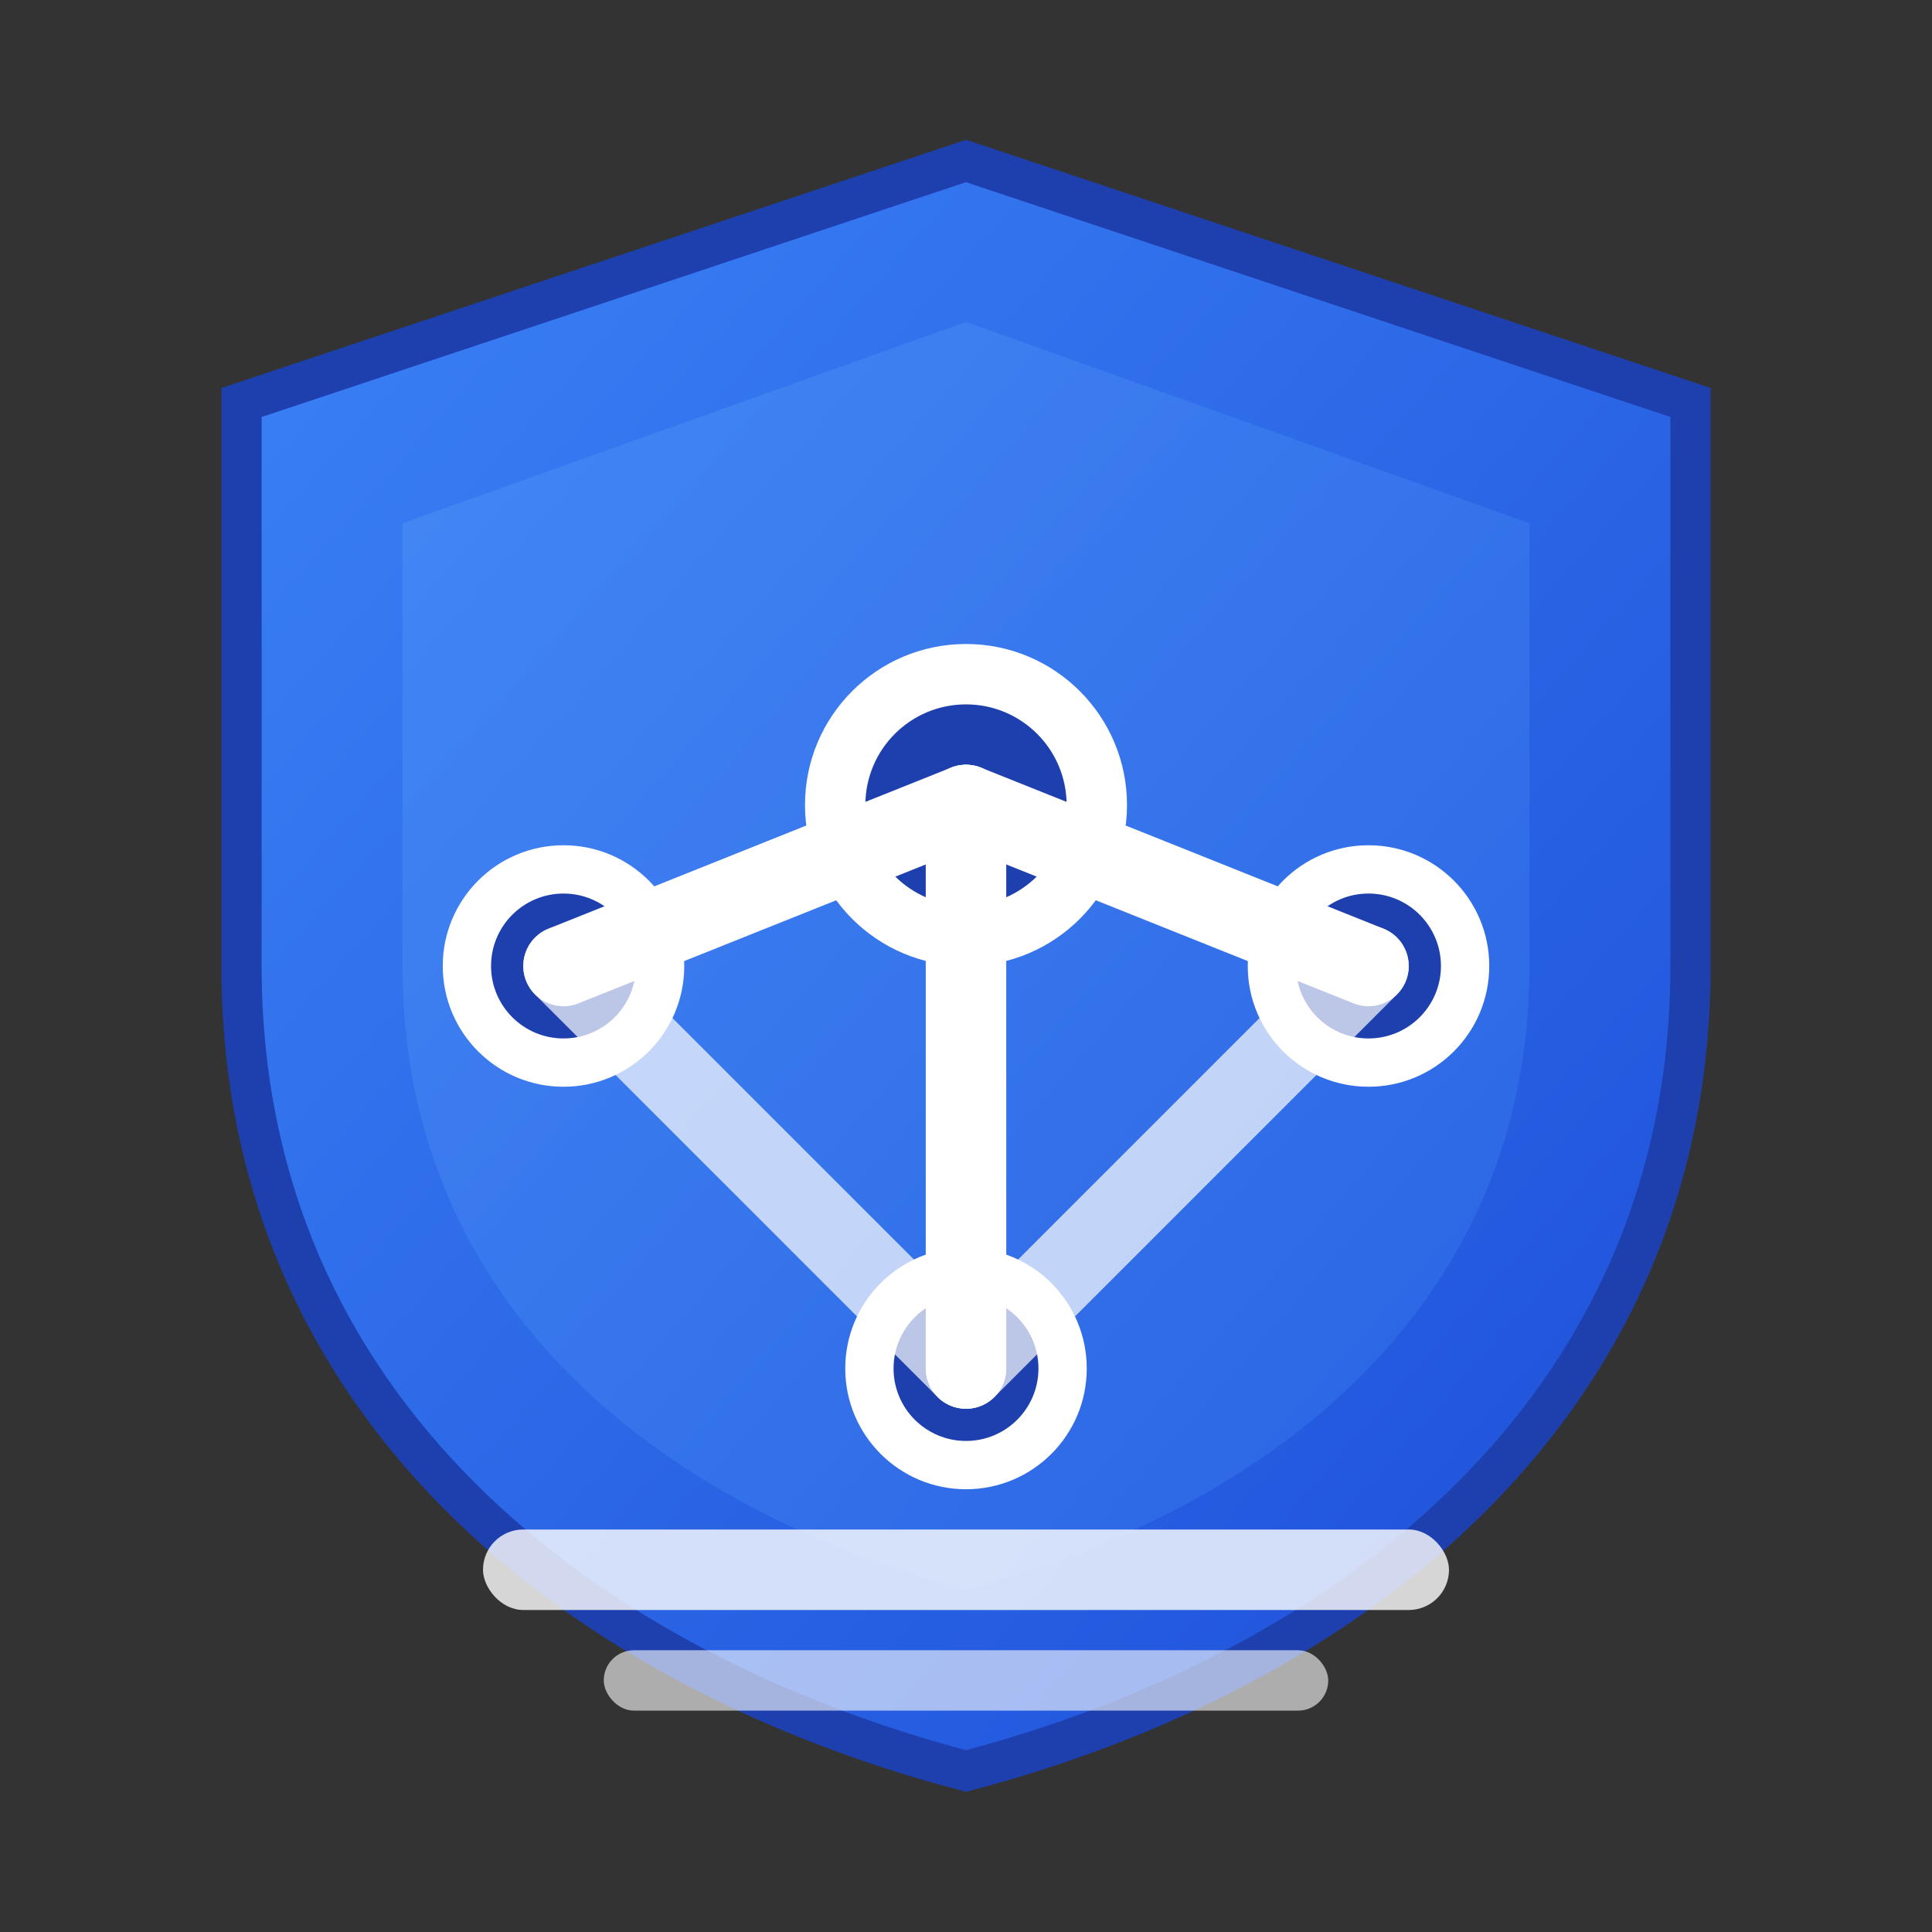
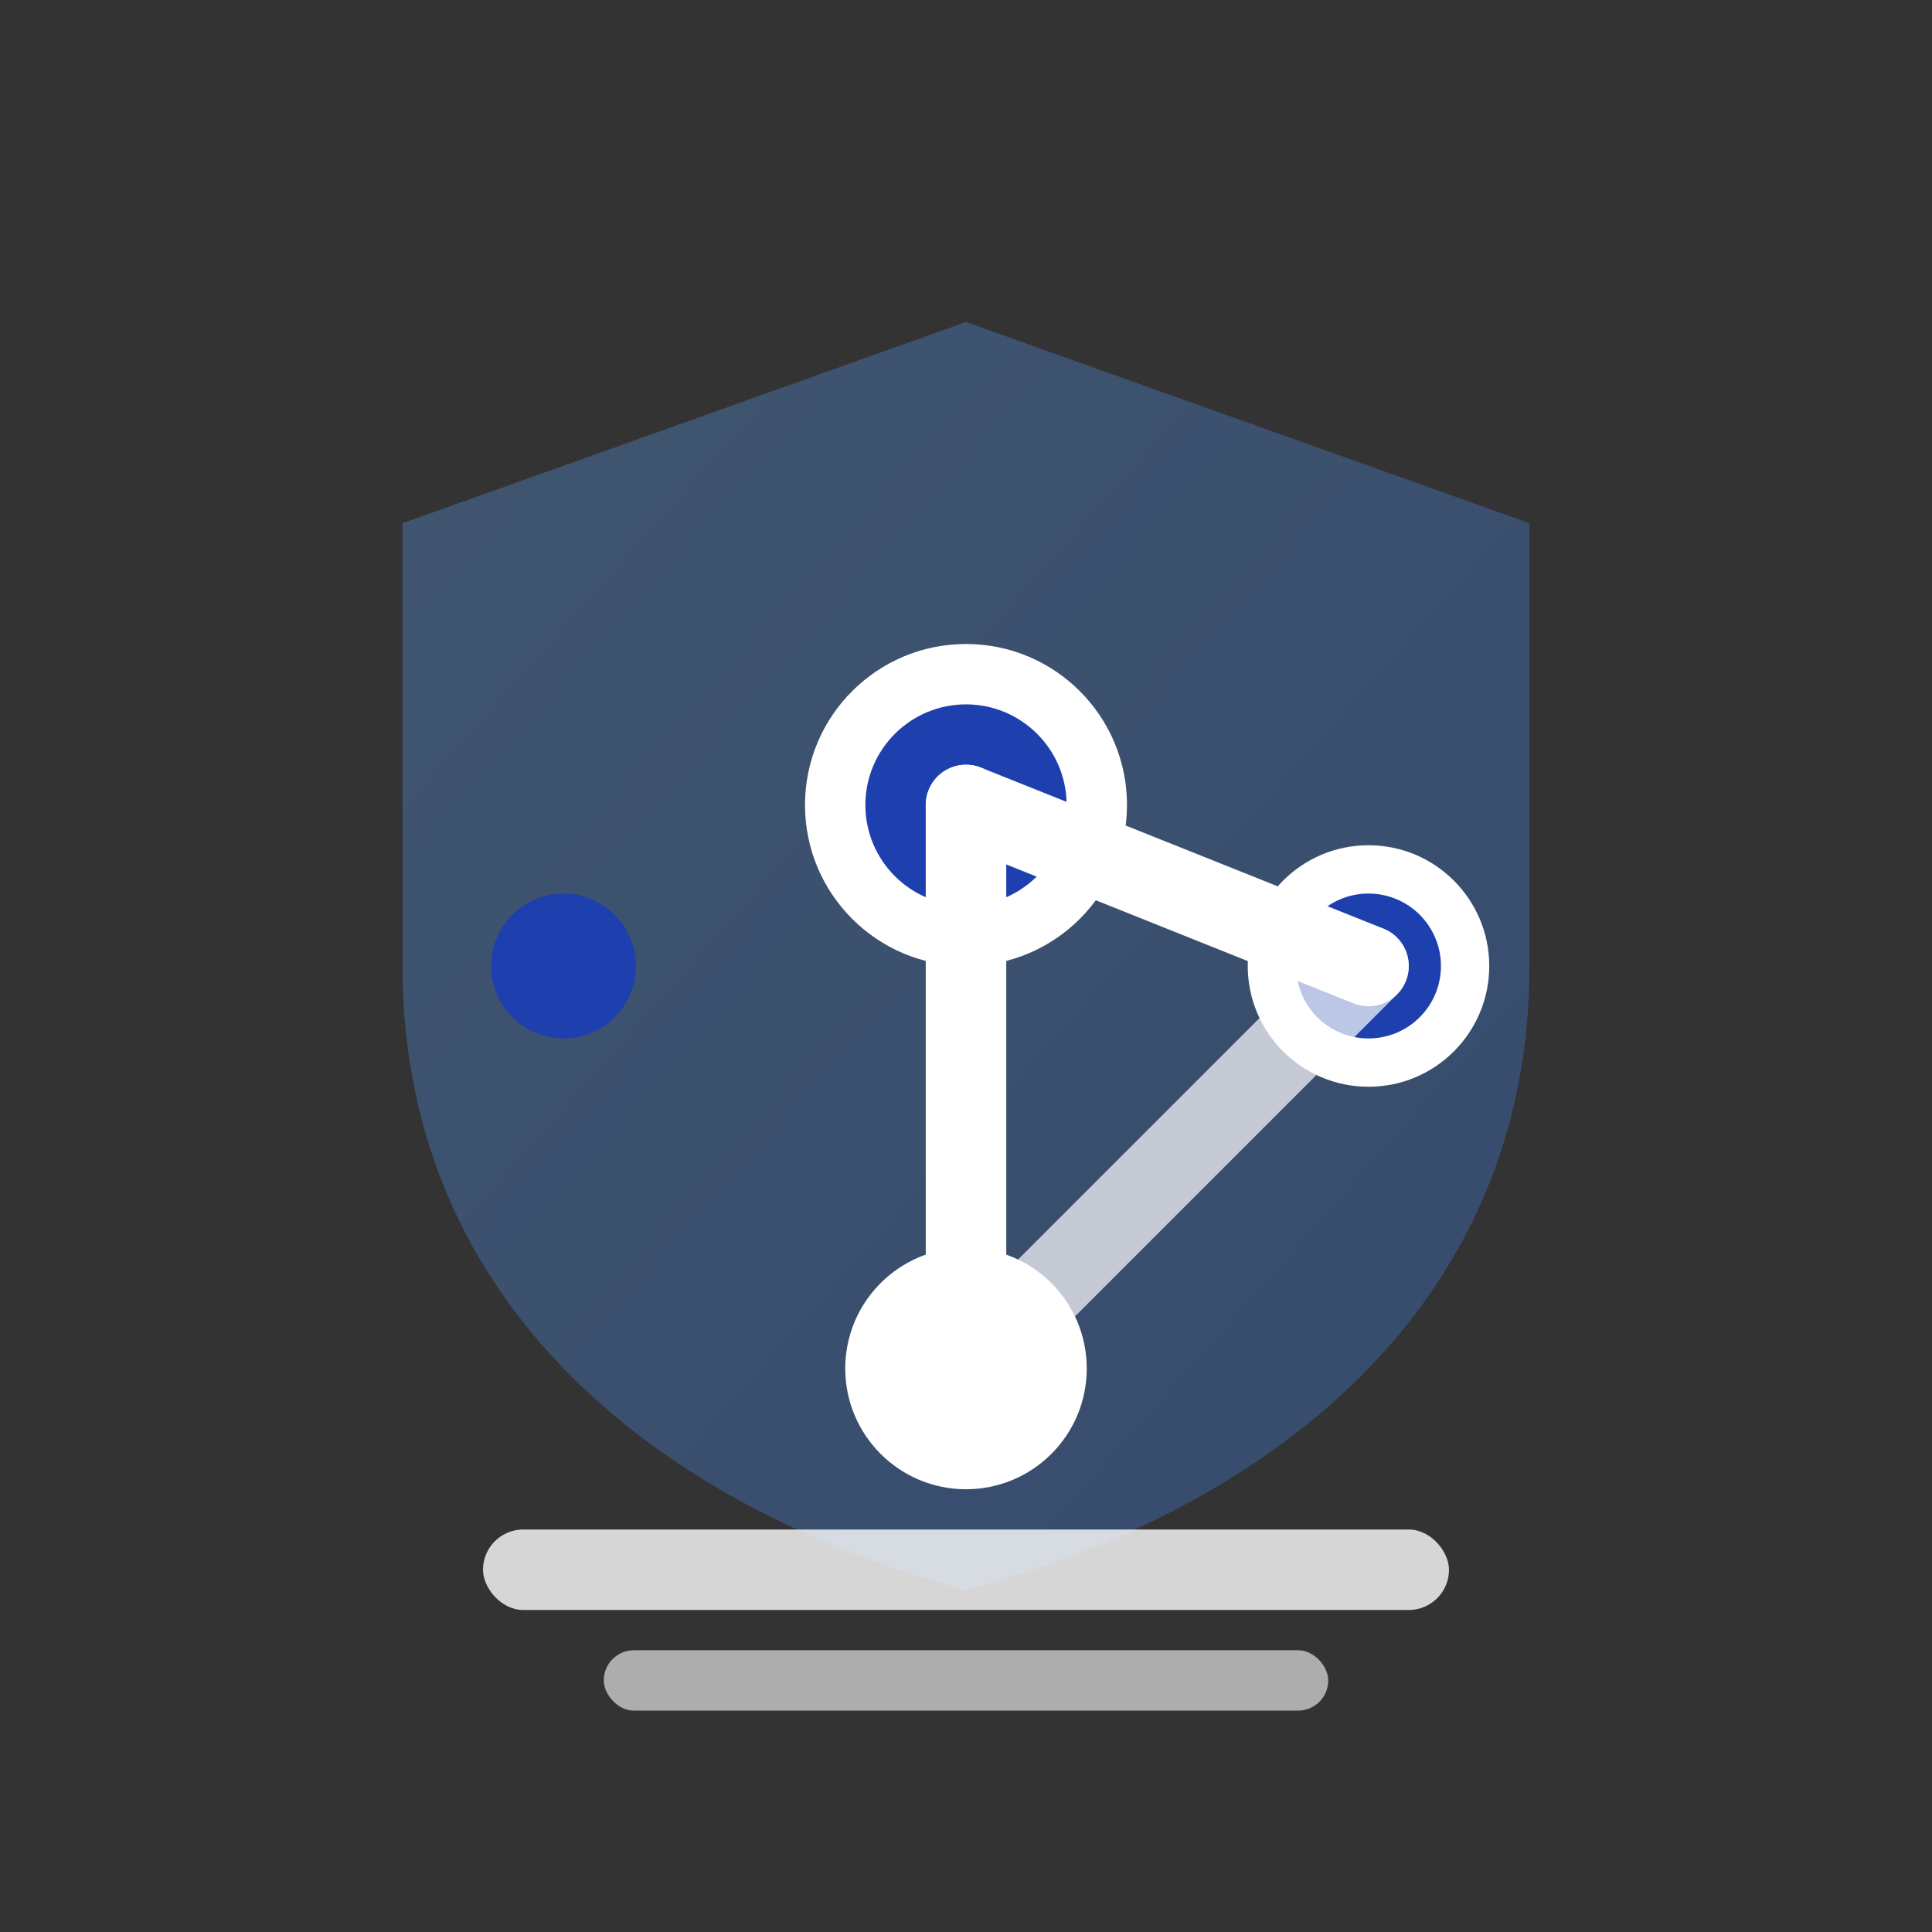
<svg xmlns="http://www.w3.org/2000/svg" viewBox="0 0 48 48" fill="none">
  <rect x="0" y="0" width="48" height="48" fill="#333333" stroke="none" />
  <defs>
    <linearGradient id="shieldGradient" x1="0%" y1="0%" x2="100%" y2="100%">
      <stop offset="0%" style="stop-color:#3B82F6" />
      <stop offset="100%" style="stop-color:#1D4ED8" />
    </linearGradient>
    <linearGradient id="innerGradient" x1="0%" y1="0%" x2="100%" y2="100%">
      <stop offset="0%" style="stop-color:#60A5FA" />
      <stop offset="100%" style="stop-color:#3B82F6" />
    </linearGradient>
  </defs>
-   <path d="M24 4L6 10v14c0 11 8.5 17.5 18 20 9.5-2.5 18-9 18-20V10L24 4z" fill="url(#shieldGradient)" stroke="#1E40AF" stroke-width="1" />
  <path d="M24 8L10 13v11c0 8.5 6.5 13.5 14 15.5 7.5-2 14-7 14-15.5V13L24 8z" fill="url(#innerGradient)" opacity="0.3" />
  <circle cx="24" cy="20" r="4" fill="white" />
  <circle cx="24" cy="20" r="2.5" fill="#1E40AF" />
-   <circle cx="14" cy="24" r="3" fill="white" />
  <circle cx="14" cy="24" r="1.8" fill="#1E40AF" />
  <circle cx="34" cy="24" r="3" fill="white" />
  <circle cx="34" cy="24" r="1.8" fill="#1E40AF" />
  <circle cx="24" cy="34" r="3" fill="white" />
-   <circle cx="24" cy="34" r="1.8" fill="#1E40AF" />
-   <line x1="24" y1="20" x2="14" y2="24" stroke="white" stroke-width="2" stroke-linecap="round" />
  <line x1="24" y1="20" x2="34" y2="24" stroke="white" stroke-width="2" stroke-linecap="round" />
  <line x1="24" y1="20" x2="24" y2="34" stroke="white" stroke-width="2" stroke-linecap="round" />
-   <line x1="14" y1="24" x2="24" y2="34" stroke="white" stroke-width="2" stroke-linecap="round" opacity="0.7" />
  <line x1="34" y1="24" x2="24" y2="34" stroke="white" stroke-width="2" stroke-linecap="round" opacity="0.7" />
  <rect x="12" y="38" width="24" height="2" rx="1" fill="white" opacity="0.8" />
  <rect x="15" y="41" width="18" height="1.5" rx="0.75" fill="white" opacity="0.6" />
</svg>